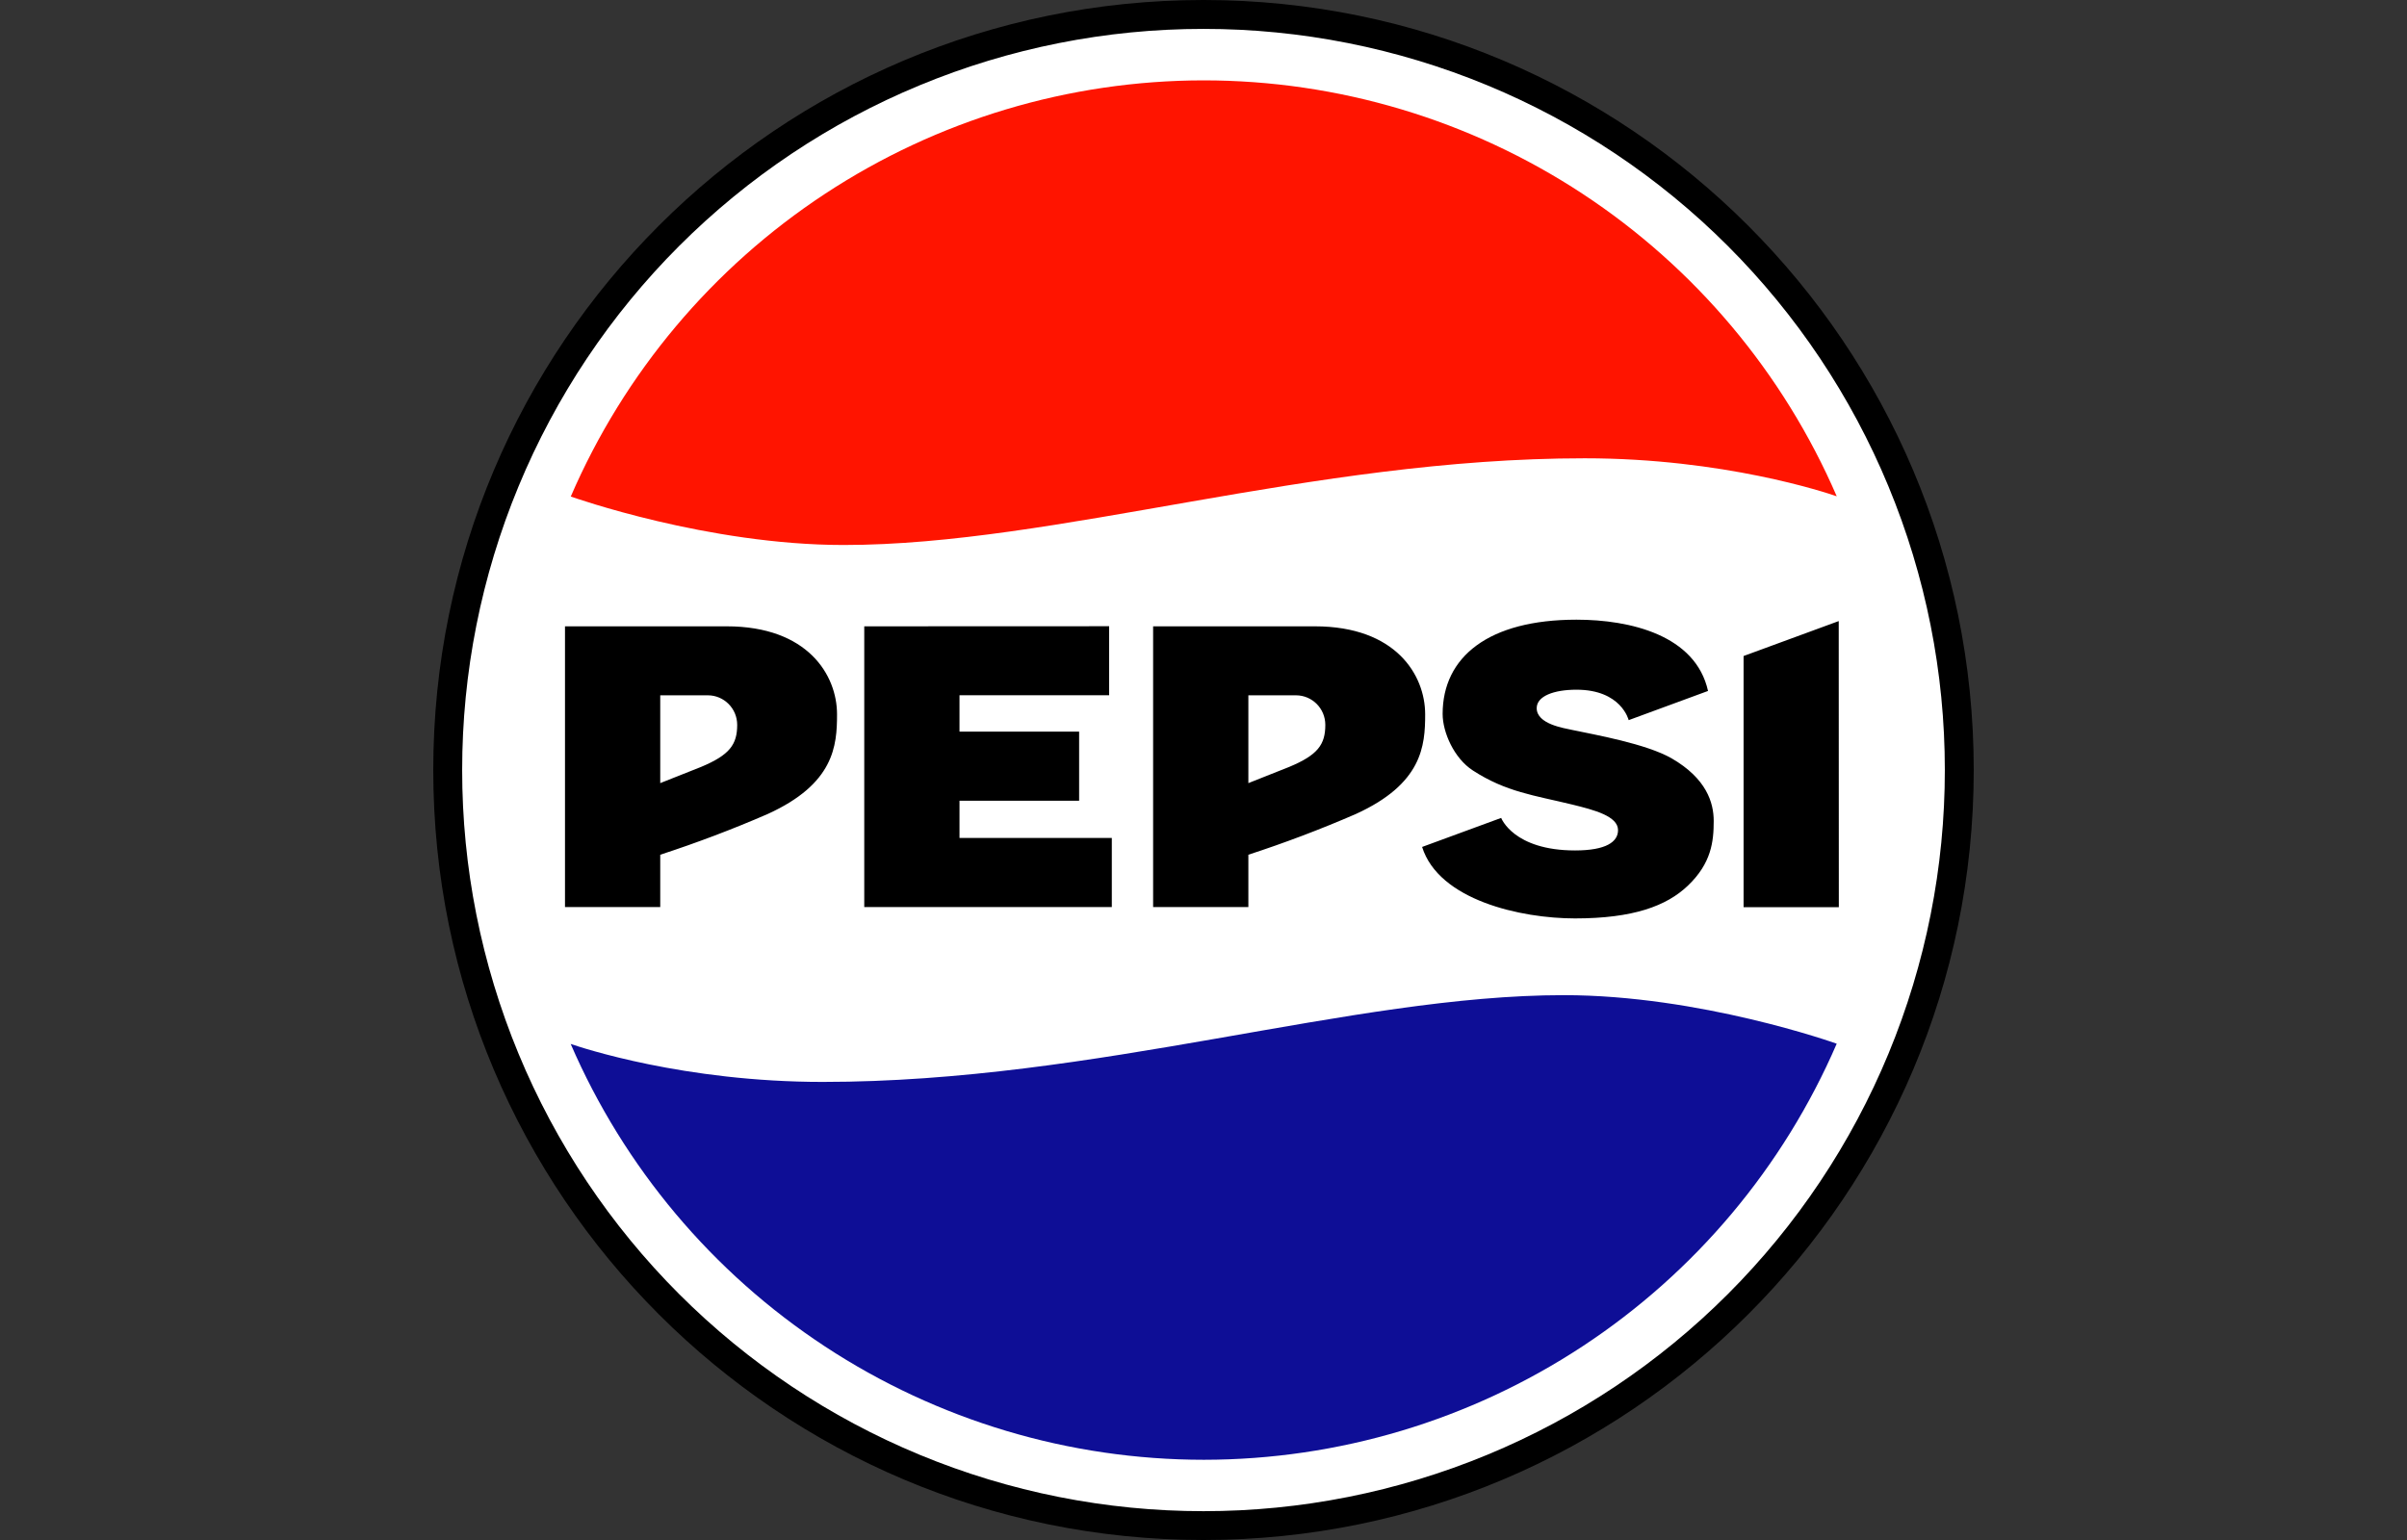
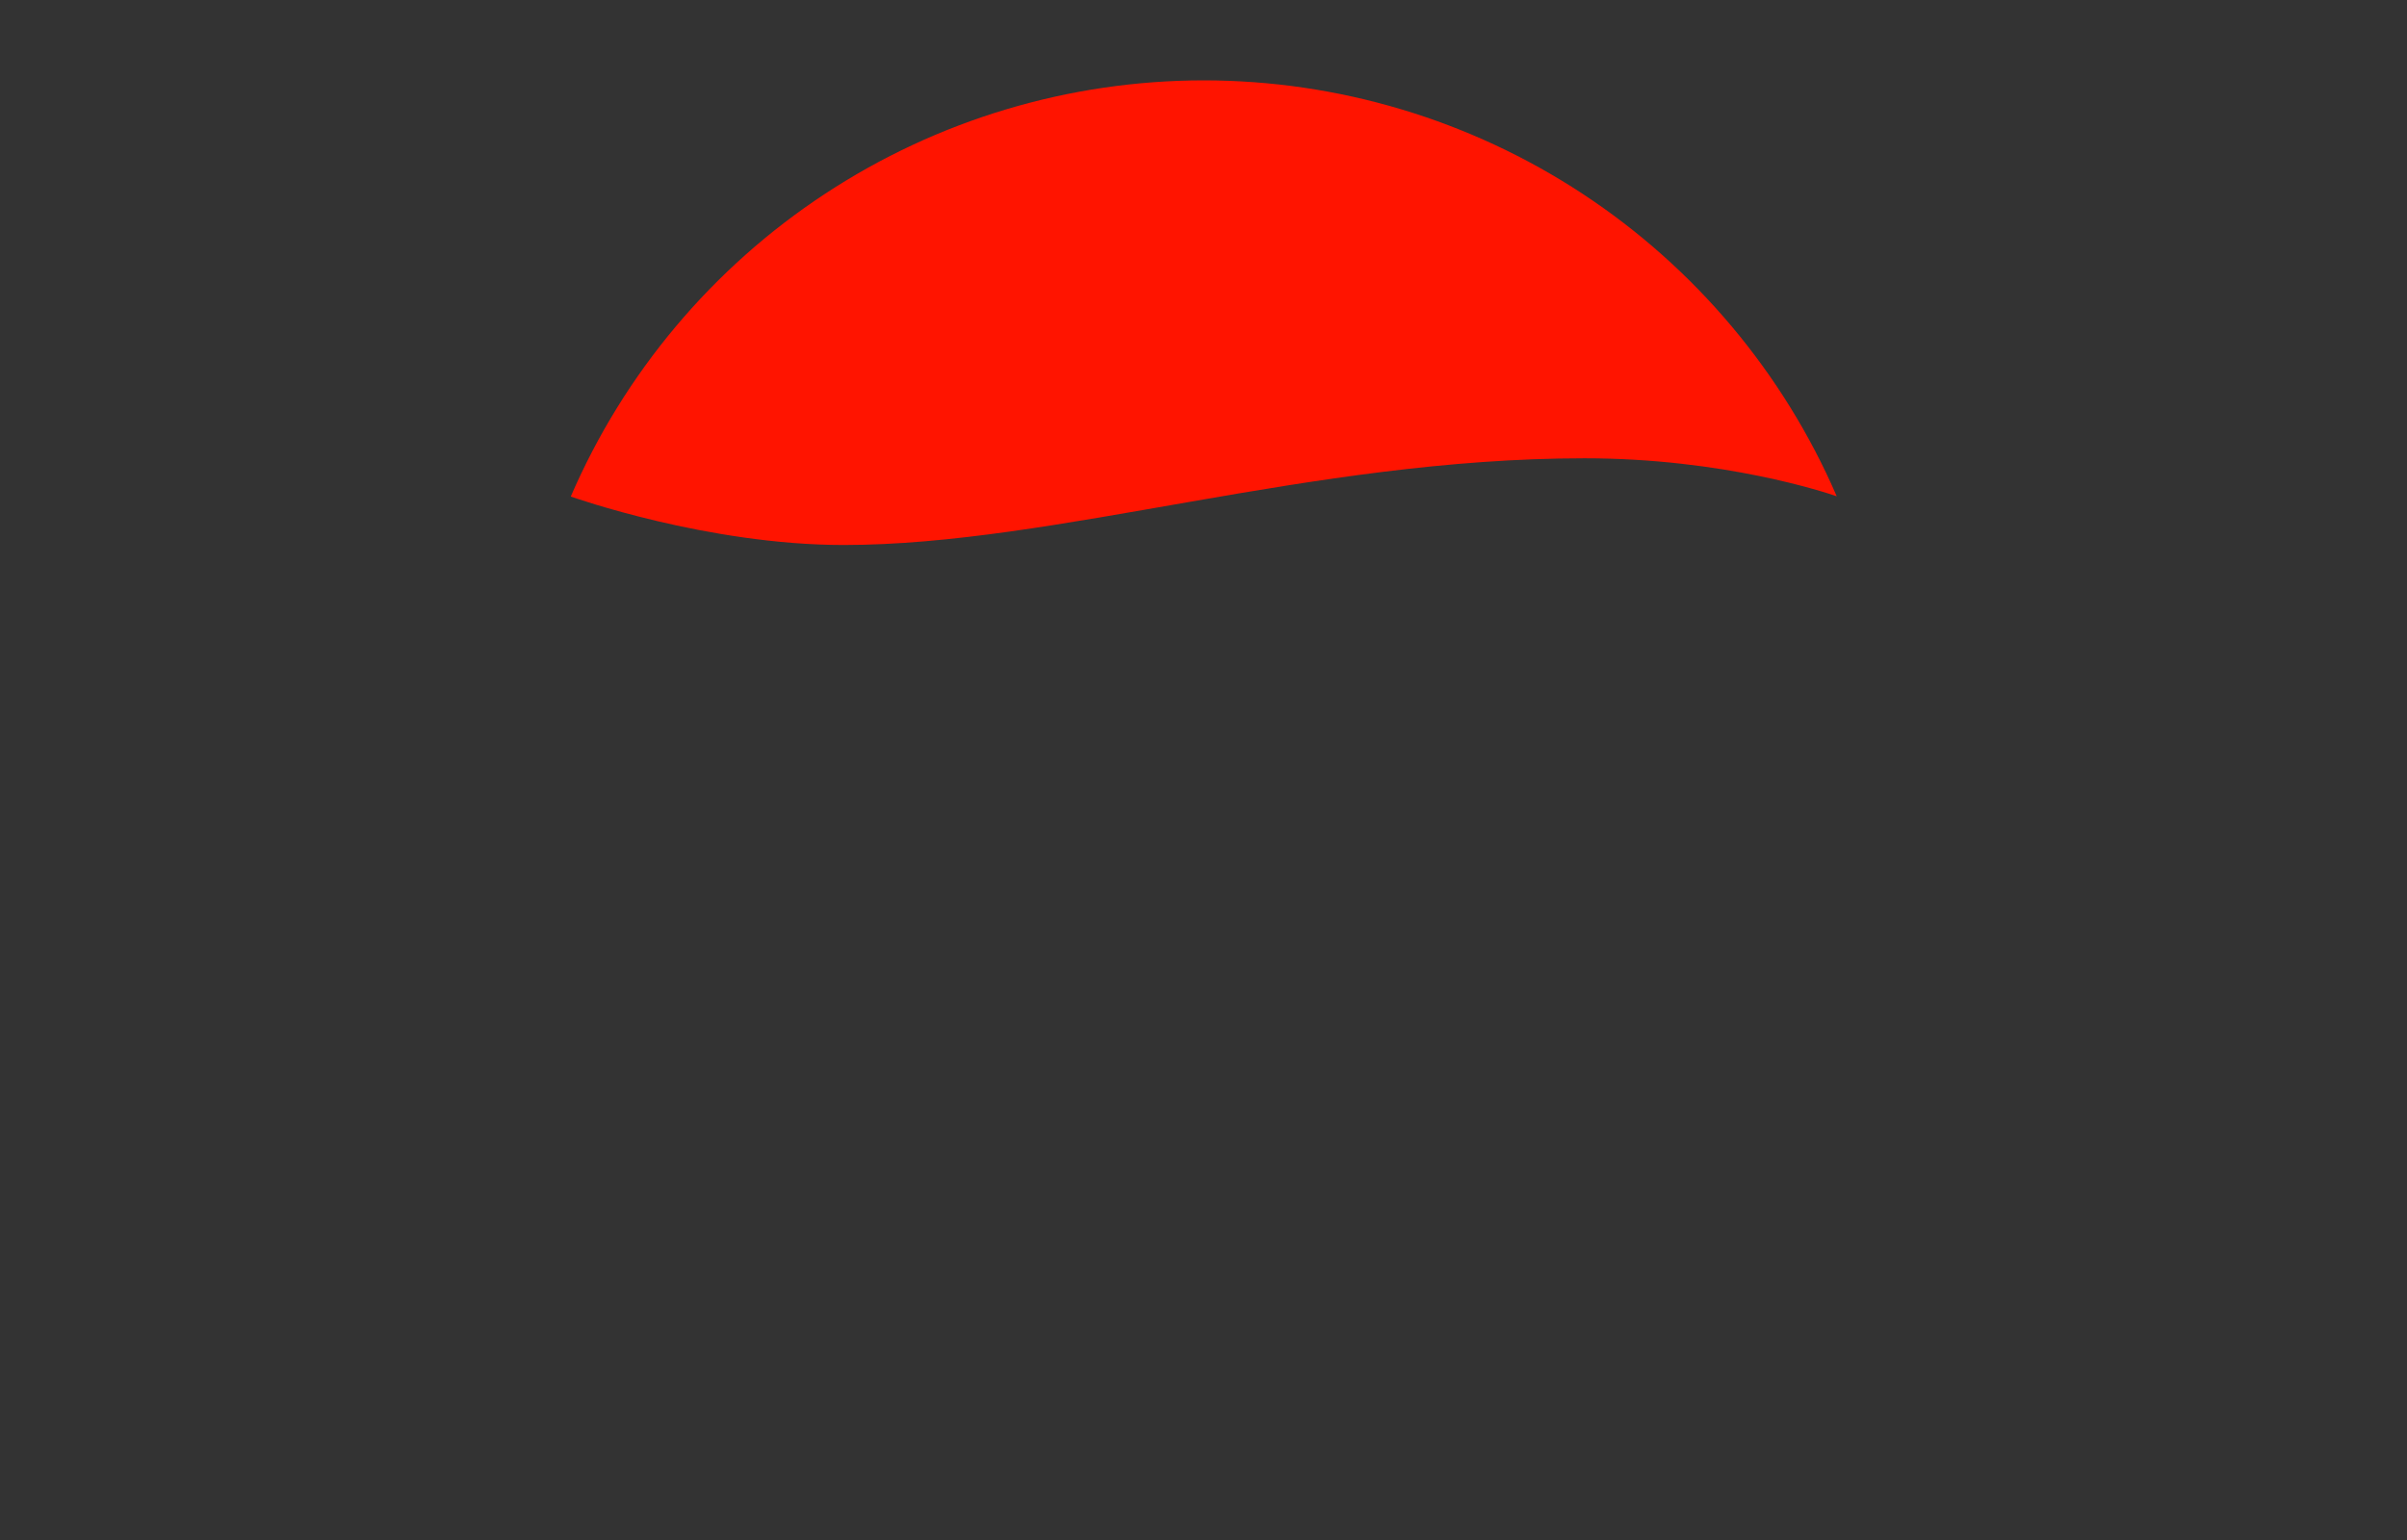
<svg xmlns="http://www.w3.org/2000/svg" width="100" height="64" viewBox="0 0 100 64" fill="none">
  <rect x="0" y="0" width="100" height="64" fill="#333333" stroke="none" />
-   <path d="M81.402 32C81.402 36.123 80.589 40.207 79.011 44.017C77.433 47.826 75.12 51.288 72.204 54.204C69.289 57.12 65.827 59.433 62.017 61.011C58.208 62.589 54.124 63.401 50.001 63.401C41.673 63.401 33.686 60.093 27.797 54.204C21.908 48.315 18.6 40.328 18.6 32C18.6 23.672 21.908 15.685 27.797 9.796C33.686 3.907 41.673 0.599 50.001 0.599C54.124 0.599 58.208 1.411 62.017 2.989C65.827 4.567 69.289 6.88 72.204 9.796C75.12 12.712 77.433 16.174 79.011 19.983C80.589 23.793 81.402 27.876 81.402 32Z" fill="white" />
-   <path d="M50 0C32.333 0 18 14.333 18 32C18 49.667 32.333 64 50 64C67.667 64 82 49.667 82 32C82 14.333 67.667 0 50 0ZM50 1.201C54.045 1.2 58.05 1.996 61.787 3.543C65.524 5.09 68.92 7.358 71.78 10.218C74.64 13.078 76.909 16.473 78.456 20.21C80.004 23.947 80.8 27.952 80.799 31.997C80.801 36.042 80.006 40.049 78.459 43.786C76.912 47.525 74.643 50.921 71.783 53.782C68.923 56.643 65.527 58.912 61.789 60.459C58.051 62.007 54.045 62.803 50 62.802C45.955 62.803 41.949 62.007 38.212 60.46C34.474 58.912 31.078 56.643 28.218 53.783C25.358 50.922 23.089 47.526 21.542 43.789C19.995 40.051 19.199 36.045 19.201 32C19.2 27.955 19.995 23.95 21.543 20.213C23.09 16.476 25.358 13.08 28.218 10.22C31.078 7.36 34.473 5.091 38.21 3.544C41.947 1.996 45.952 1.2 49.997 1.201H50Z" fill="black" />
-   <path d="M65.495 25.753C61.844 25.753 59.935 27.299 59.935 29.671C59.935 30.427 60.404 31.51 61.193 32.021C62.576 32.917 63.734 33.05 65.323 33.437C66.233 33.661 67.222 33.918 67.222 34.499C67.222 34.983 66.732 35.343 65.438 35.343C62.872 35.343 62.367 33.991 62.367 33.991L59.082 35.198C59.777 37.409 63.181 38.168 65.434 38.168C67.846 38.168 69.237 37.654 70.123 36.807C71.101 35.875 71.197 34.974 71.197 34.118C71.197 33.361 70.901 32.357 69.449 31.516C68.39 30.908 66.254 30.533 65.323 30.336C64.972 30.258 63.843 30.094 63.843 29.429C63.843 28.933 64.548 28.663 65.495 28.663C67.365 28.663 67.664 29.928 67.664 29.928L70.961 28.715C70.447 26.401 67.737 25.753 65.495 25.753ZM76.391 25.811L72.438 27.263V37.7H76.395L76.391 25.811ZM23.473 26.029V37.697H27.43V35.521C28.943 35.028 30.432 34.464 31.892 33.83C34.657 32.572 34.775 30.996 34.775 29.686C34.775 28.061 33.565 26.029 30.192 26.029H27.43H23.473ZM35.906 26.029V37.697H46.191V34.823H39.863V33.277H44.833V30.406H39.863V28.893H46.08V26.025L35.906 26.029ZM47.907 26.029V37.697H51.864V35.521C53.377 35.028 54.866 34.464 56.326 33.83C59.091 32.572 59.209 30.996 59.209 29.686C59.209 28.061 57.999 26.029 54.626 26.029H51.864H47.907ZM27.43 28.896H29.408C30.073 28.896 30.627 29.438 30.627 30.125C30.627 30.941 30.312 31.377 29.124 31.873L27.43 32.545V28.896ZM51.864 28.896H53.842C54.508 28.896 55.061 29.438 55.061 30.125C55.061 30.941 54.75 31.377 53.558 31.873L51.864 32.545V28.896Z" fill="black" />
  <path d="M50.001 3.34C44.41 3.344 38.943 4.984 34.272 8.057C29.601 11.13 25.93 15.502 23.713 20.635C23.816 20.671 29.406 22.649 35.051 22.649C43.869 22.649 54.442 19.046 65.835 19.046C71.604 19.046 75.873 20.474 76.308 20.625C74.088 15.492 70.414 11.12 65.74 8.048C61.066 4.977 55.595 3.34 50.001 3.34Z" fill="#FF1400" />
-   <path d="M50.016 60.666C55.607 60.663 61.075 59.024 65.747 55.951C70.418 52.879 74.089 48.507 76.307 43.375C76.204 43.335 70.611 41.357 64.969 41.357C56.151 41.357 45.578 44.963 34.182 44.963C28.416 44.963 24.148 43.535 23.709 43.384C25.93 48.517 29.603 52.888 34.278 55.959C38.952 59.03 44.423 60.666 50.016 60.666Z" fill="#0E0E96" />
</svg>